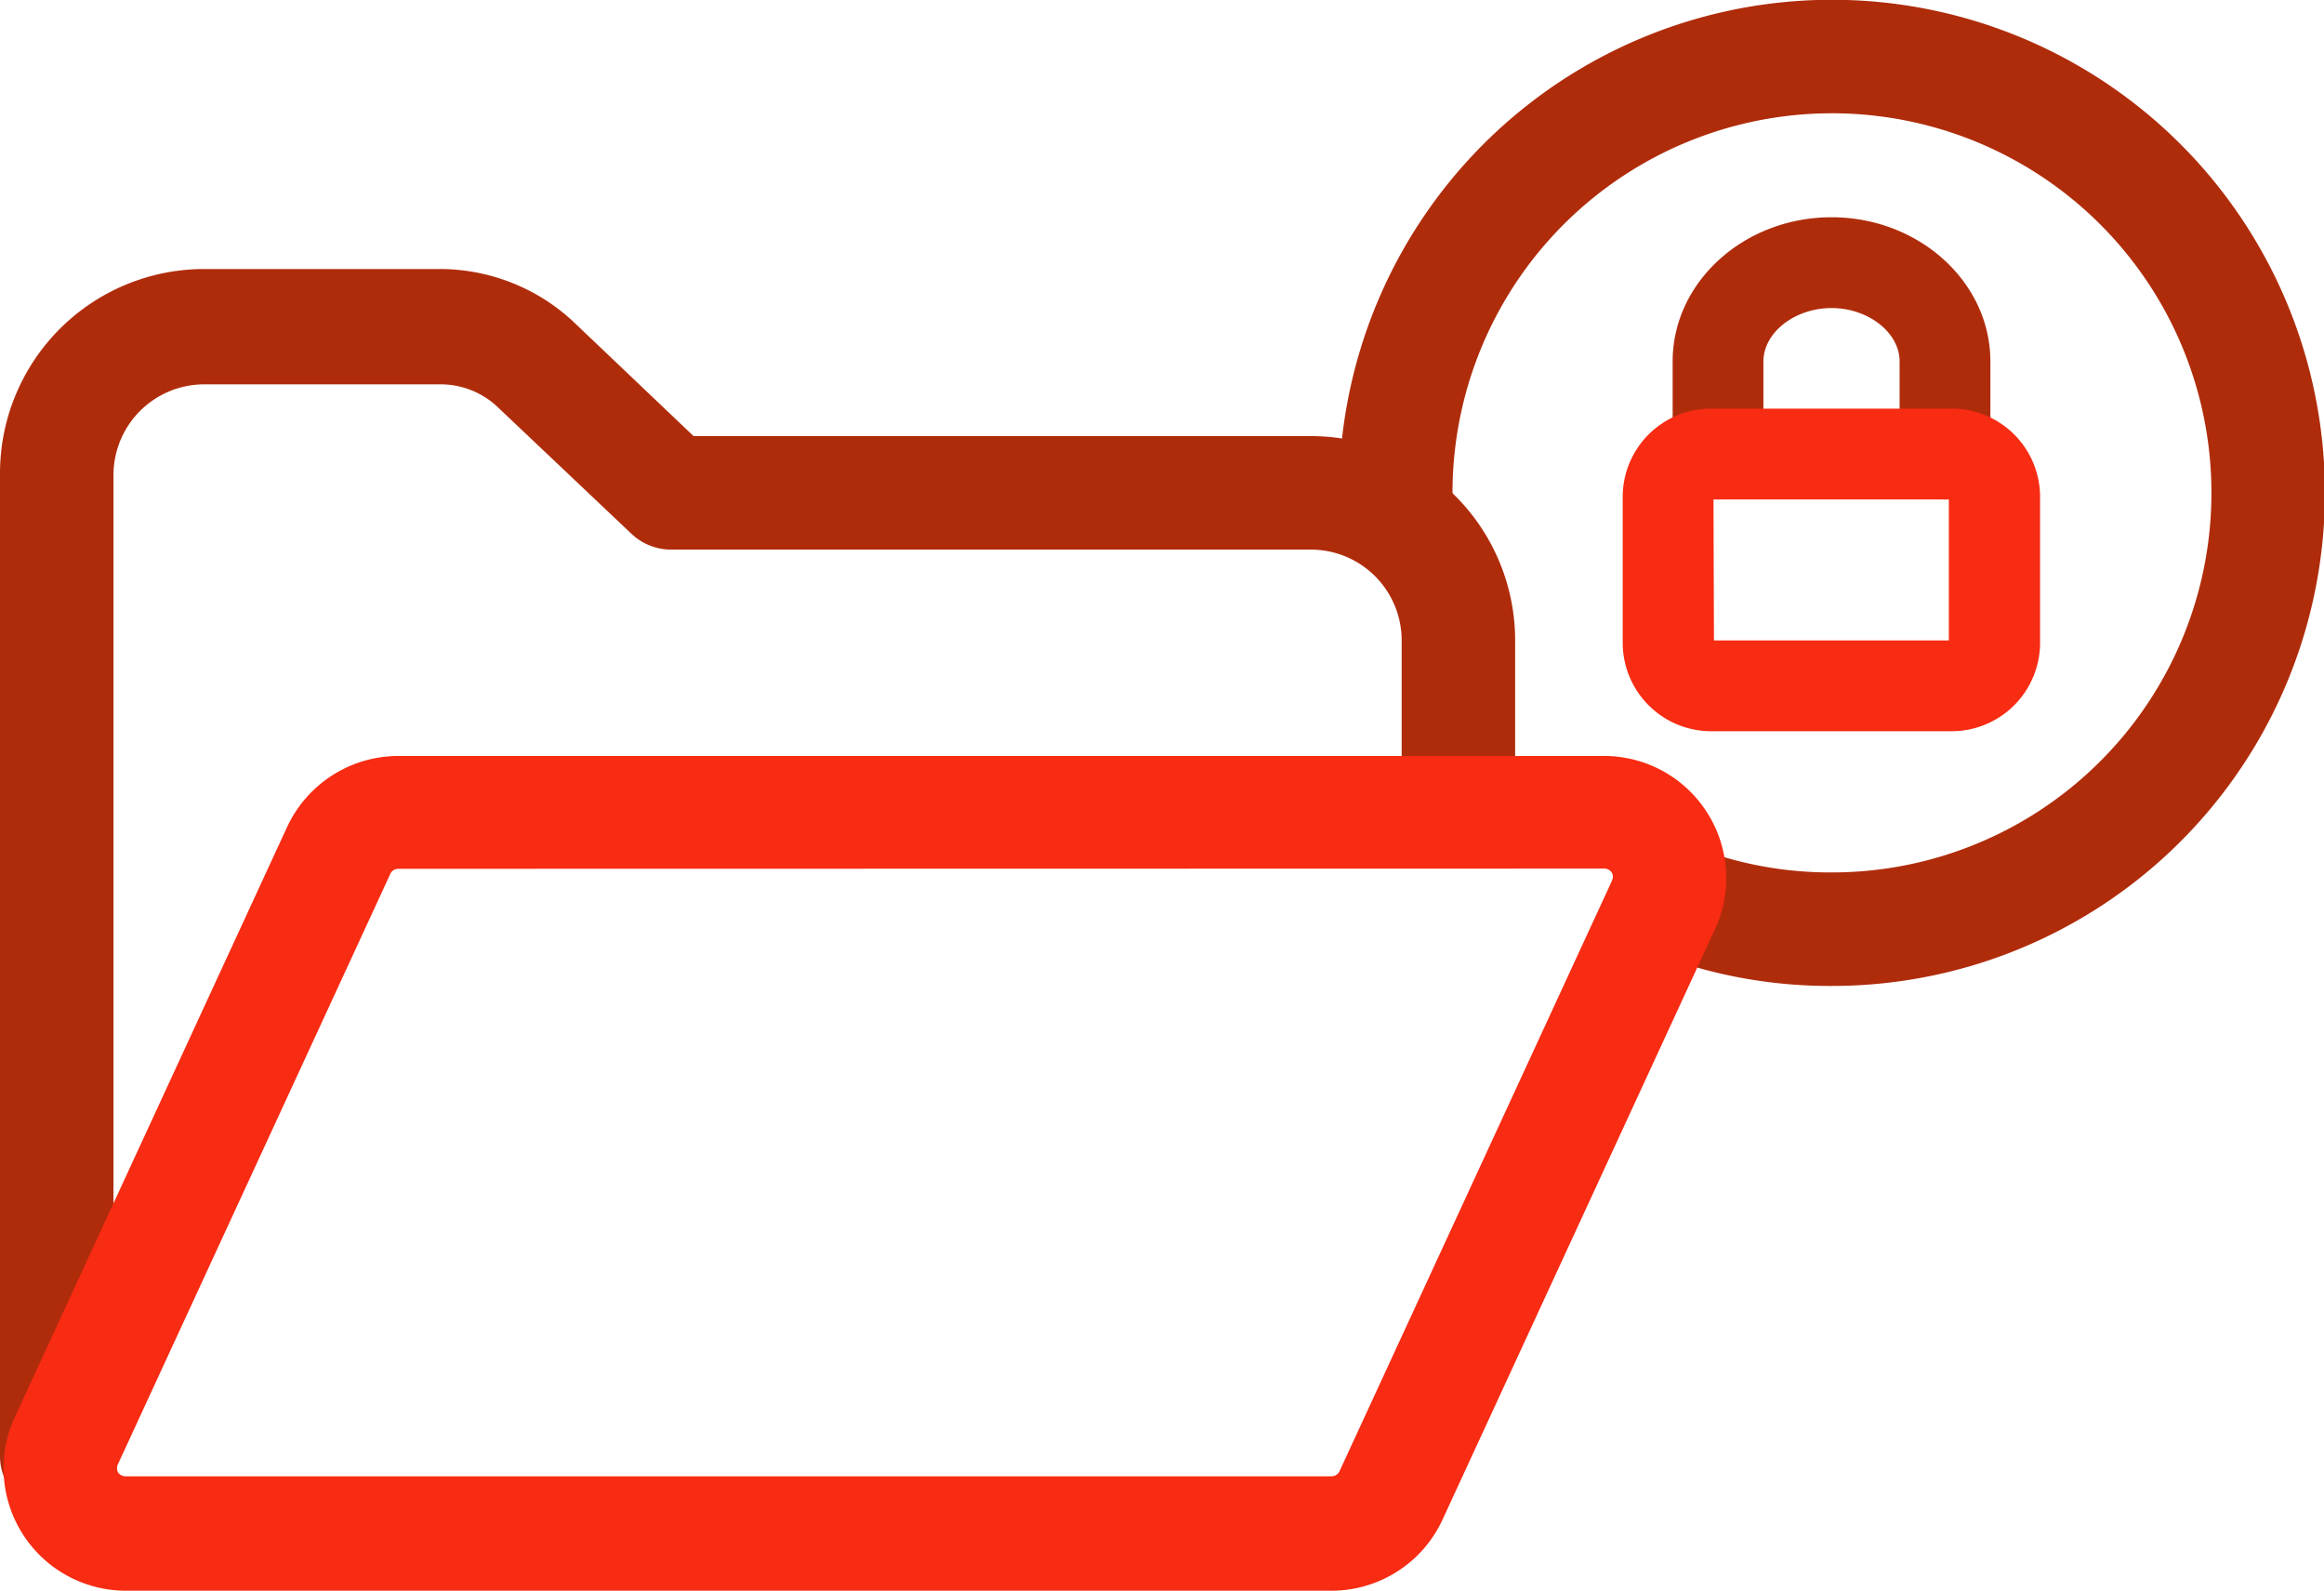
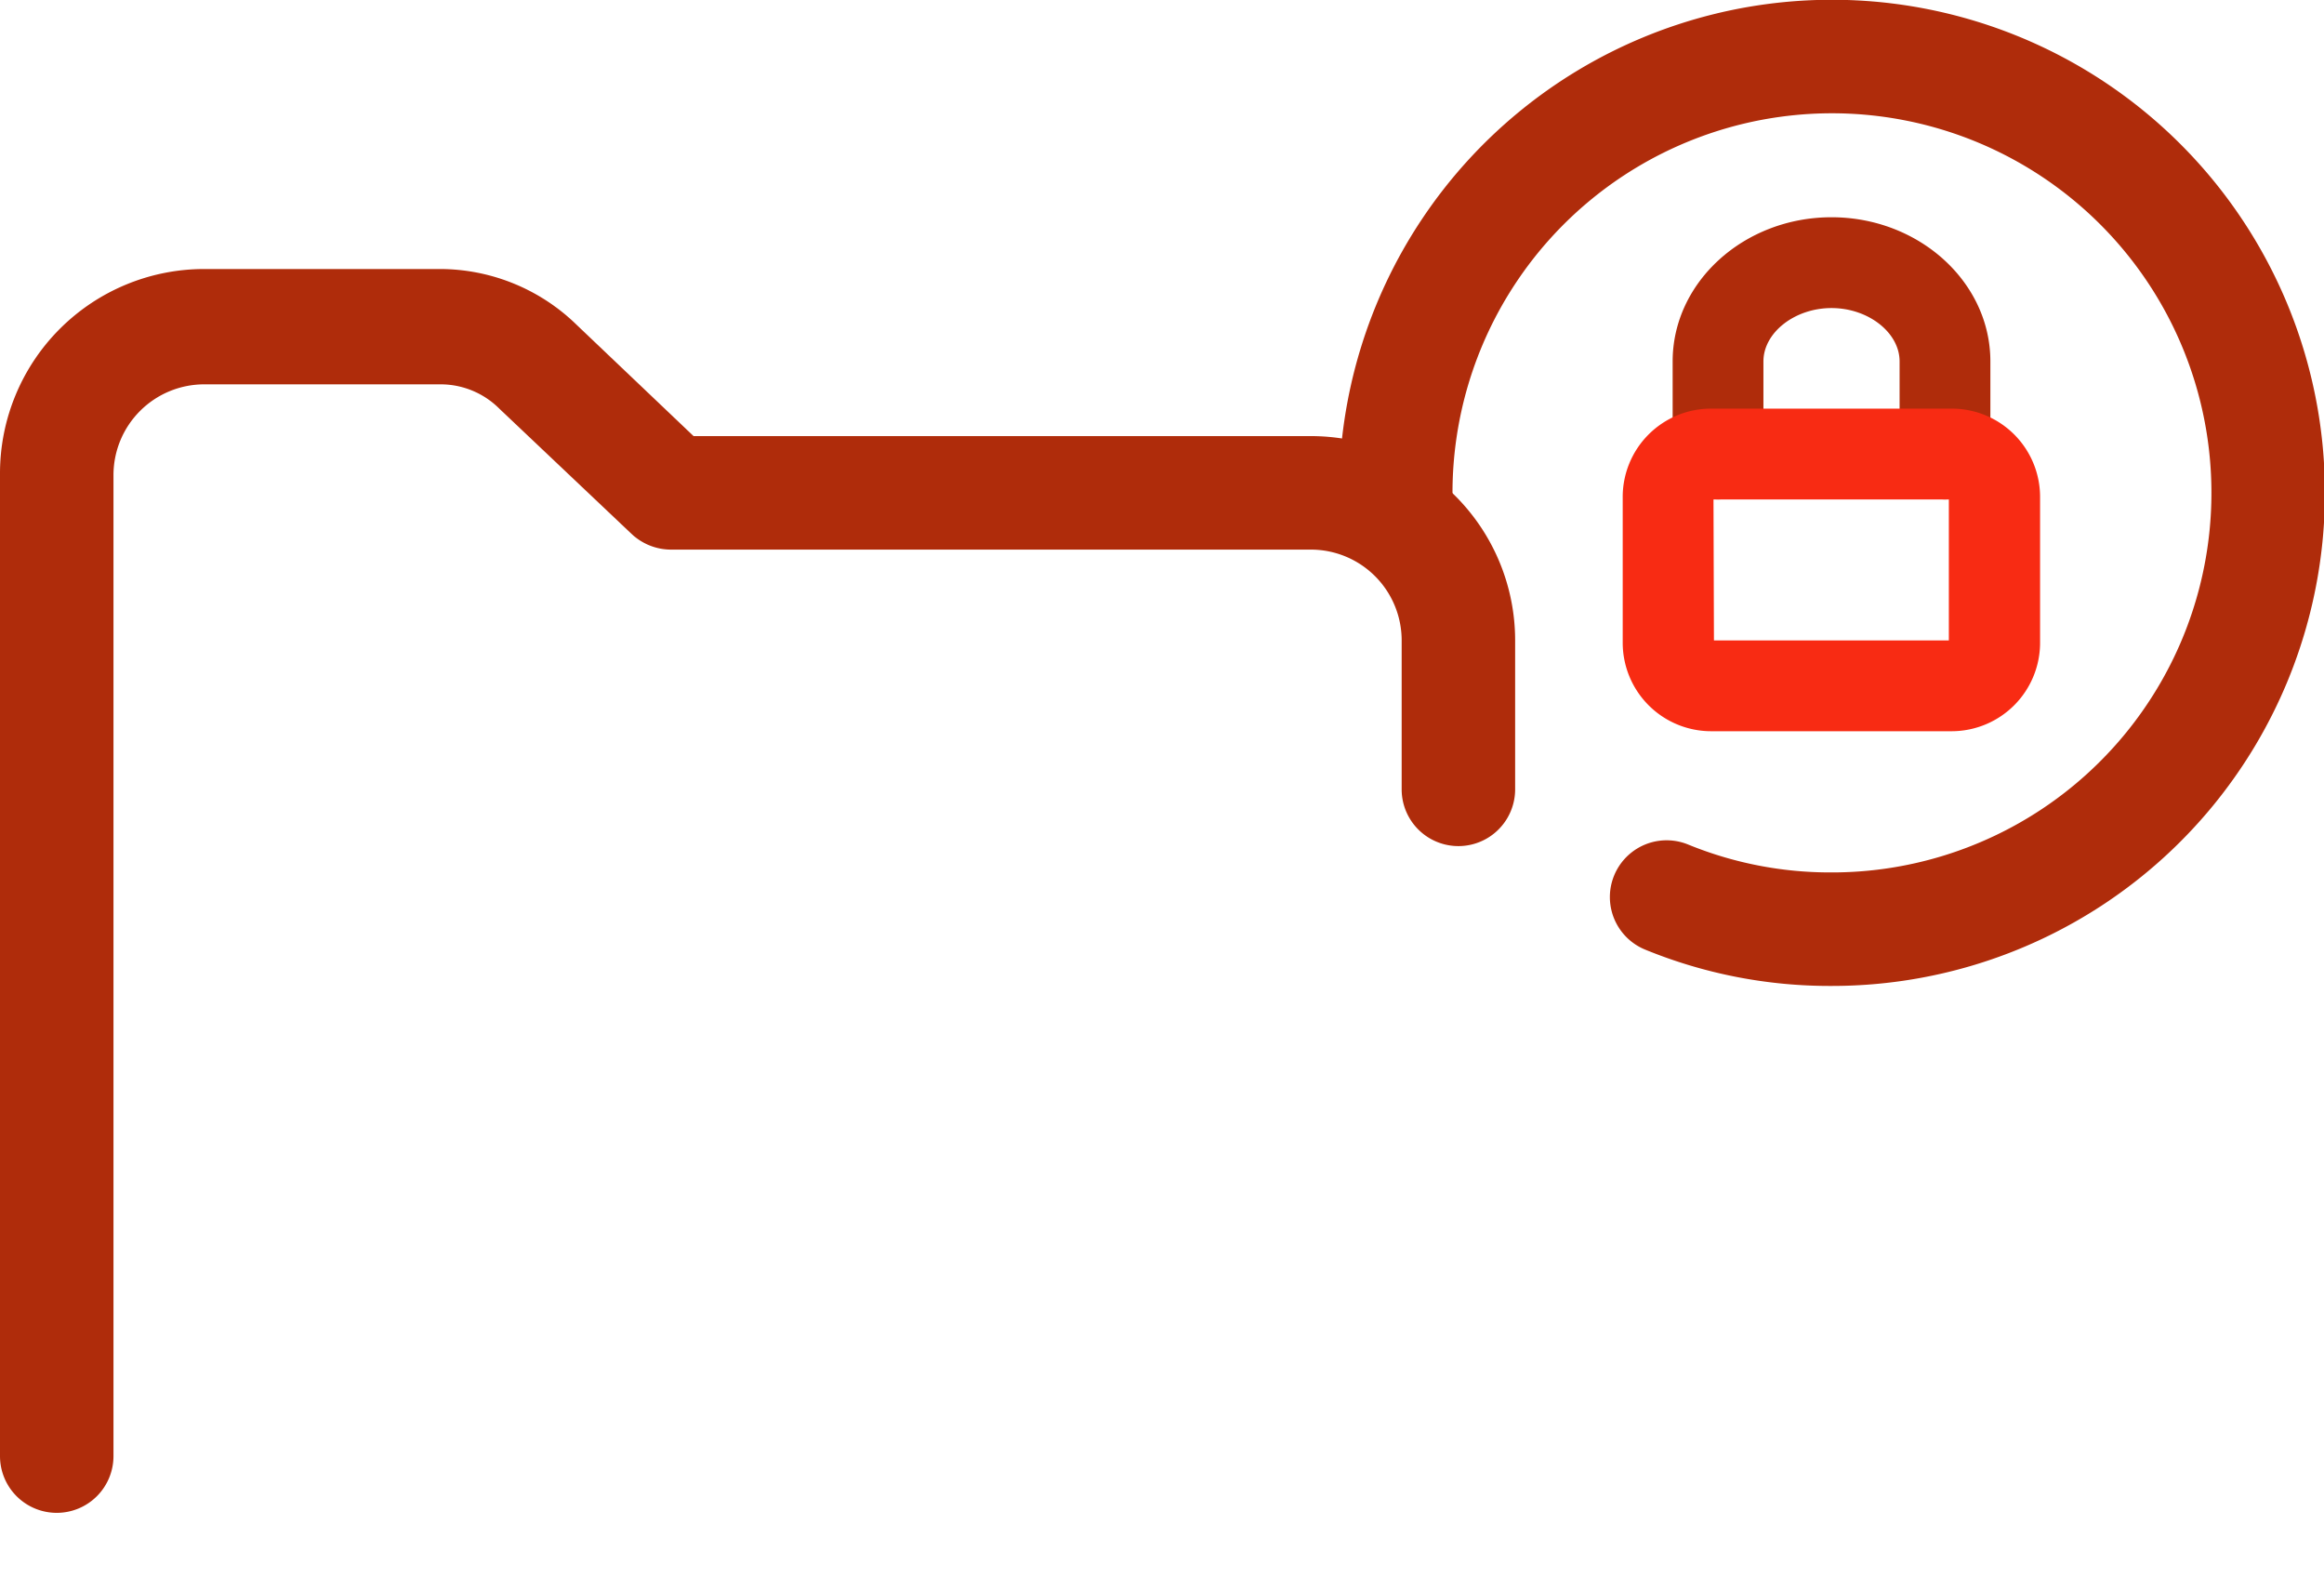
<svg xmlns="http://www.w3.org/2000/svg" viewBox="0 0 102.4 70.07">
  <defs>
    <style>.cls-1{fill:#af2c0b;}.cls-2{fill:#f82b13;}</style>
  </defs>
  <g id="Layer_2" data-name="Layer 2">
    <g id="Grid">
      <path class="cls-1" d="M85.7,22a2,2,0,0,1-2-2V15.92c0-1.27-1.38-2.35-3-2.35s-3,1.08-3,2.35V20a2,2,0,1,1-4,0V15.92c0-3.5,3.15-6.35,7-6.35s7,2.85,7,6.35V20A2,2,0,0,1,85.7,22Z" />
      <path class="cls-2" d="M86,32.21H75.39a3.9,3.9,0,0,1-3.89-3.9V21.93A3.89,3.89,0,0,1,75.39,18H86a3.89,3.89,0,0,1,3.89,3.89v6.38A3.9,3.9,0,0,1,86,32.21Zm-10.48-4H85.87V22H75.5Z" />
      <path class="cls-1" d="M80.69,43.43a21.43,21.43,0,0,1-8.2-1.6,2.5,2.5,0,1,1,1.89-4.63,16.53,16.53,0,0,0,6.31,1.23A16.72,16.72,0,1,0,64,21.72c0,.26,0,.51,0,.77a2.5,2.5,0,0,1-5,.23c0-.33,0-.67,0-1A21.72,21.72,0,1,1,80.69,43.43Z" />
      <path class="cls-1" d="M2.5,66.64A2.5,2.5,0,0,1,0,64.14V20.85a9,9,0,0,1,9-9H19.37a8.64,8.64,0,0,1,6.05,2.47l5.14,4.89h27.2a9,9,0,0,1,9,9v6.56a2.5,2.5,0,1,1-5,0V28.21a4,4,0,0,0-4-4H29.56a2.54,2.54,0,0,1-1.73-.69L22,18a3.66,3.66,0,0,0-2.58-1.07H9a4,4,0,0,0-4,4V64.14A2.5,2.5,0,0,1,2.5,66.64Z" />
-       <path class="cls-2" d="M58.67,70.07H5.54A5.39,5.39,0,0,1,.65,62.43l12-26a5.41,5.41,0,0,1,4.89-3.13H70.67a5.38,5.38,0,0,1,4.54,2.48h0a5.36,5.36,0,0,1,.35,5.16l-12,26A5.39,5.39,0,0,1,58.67,70.07ZM17.54,38.27a.38.38,0,0,0-.34.22l-12,26a.41.41,0,0,0,0,.37.4.4,0,0,0,.32.17H58.67a.39.39,0,0,0,.35-.22l12-26a.38.38,0,0,0,0-.37.4.4,0,0,0-.33-.18Z" />
    </g>
  </g>
</svg>